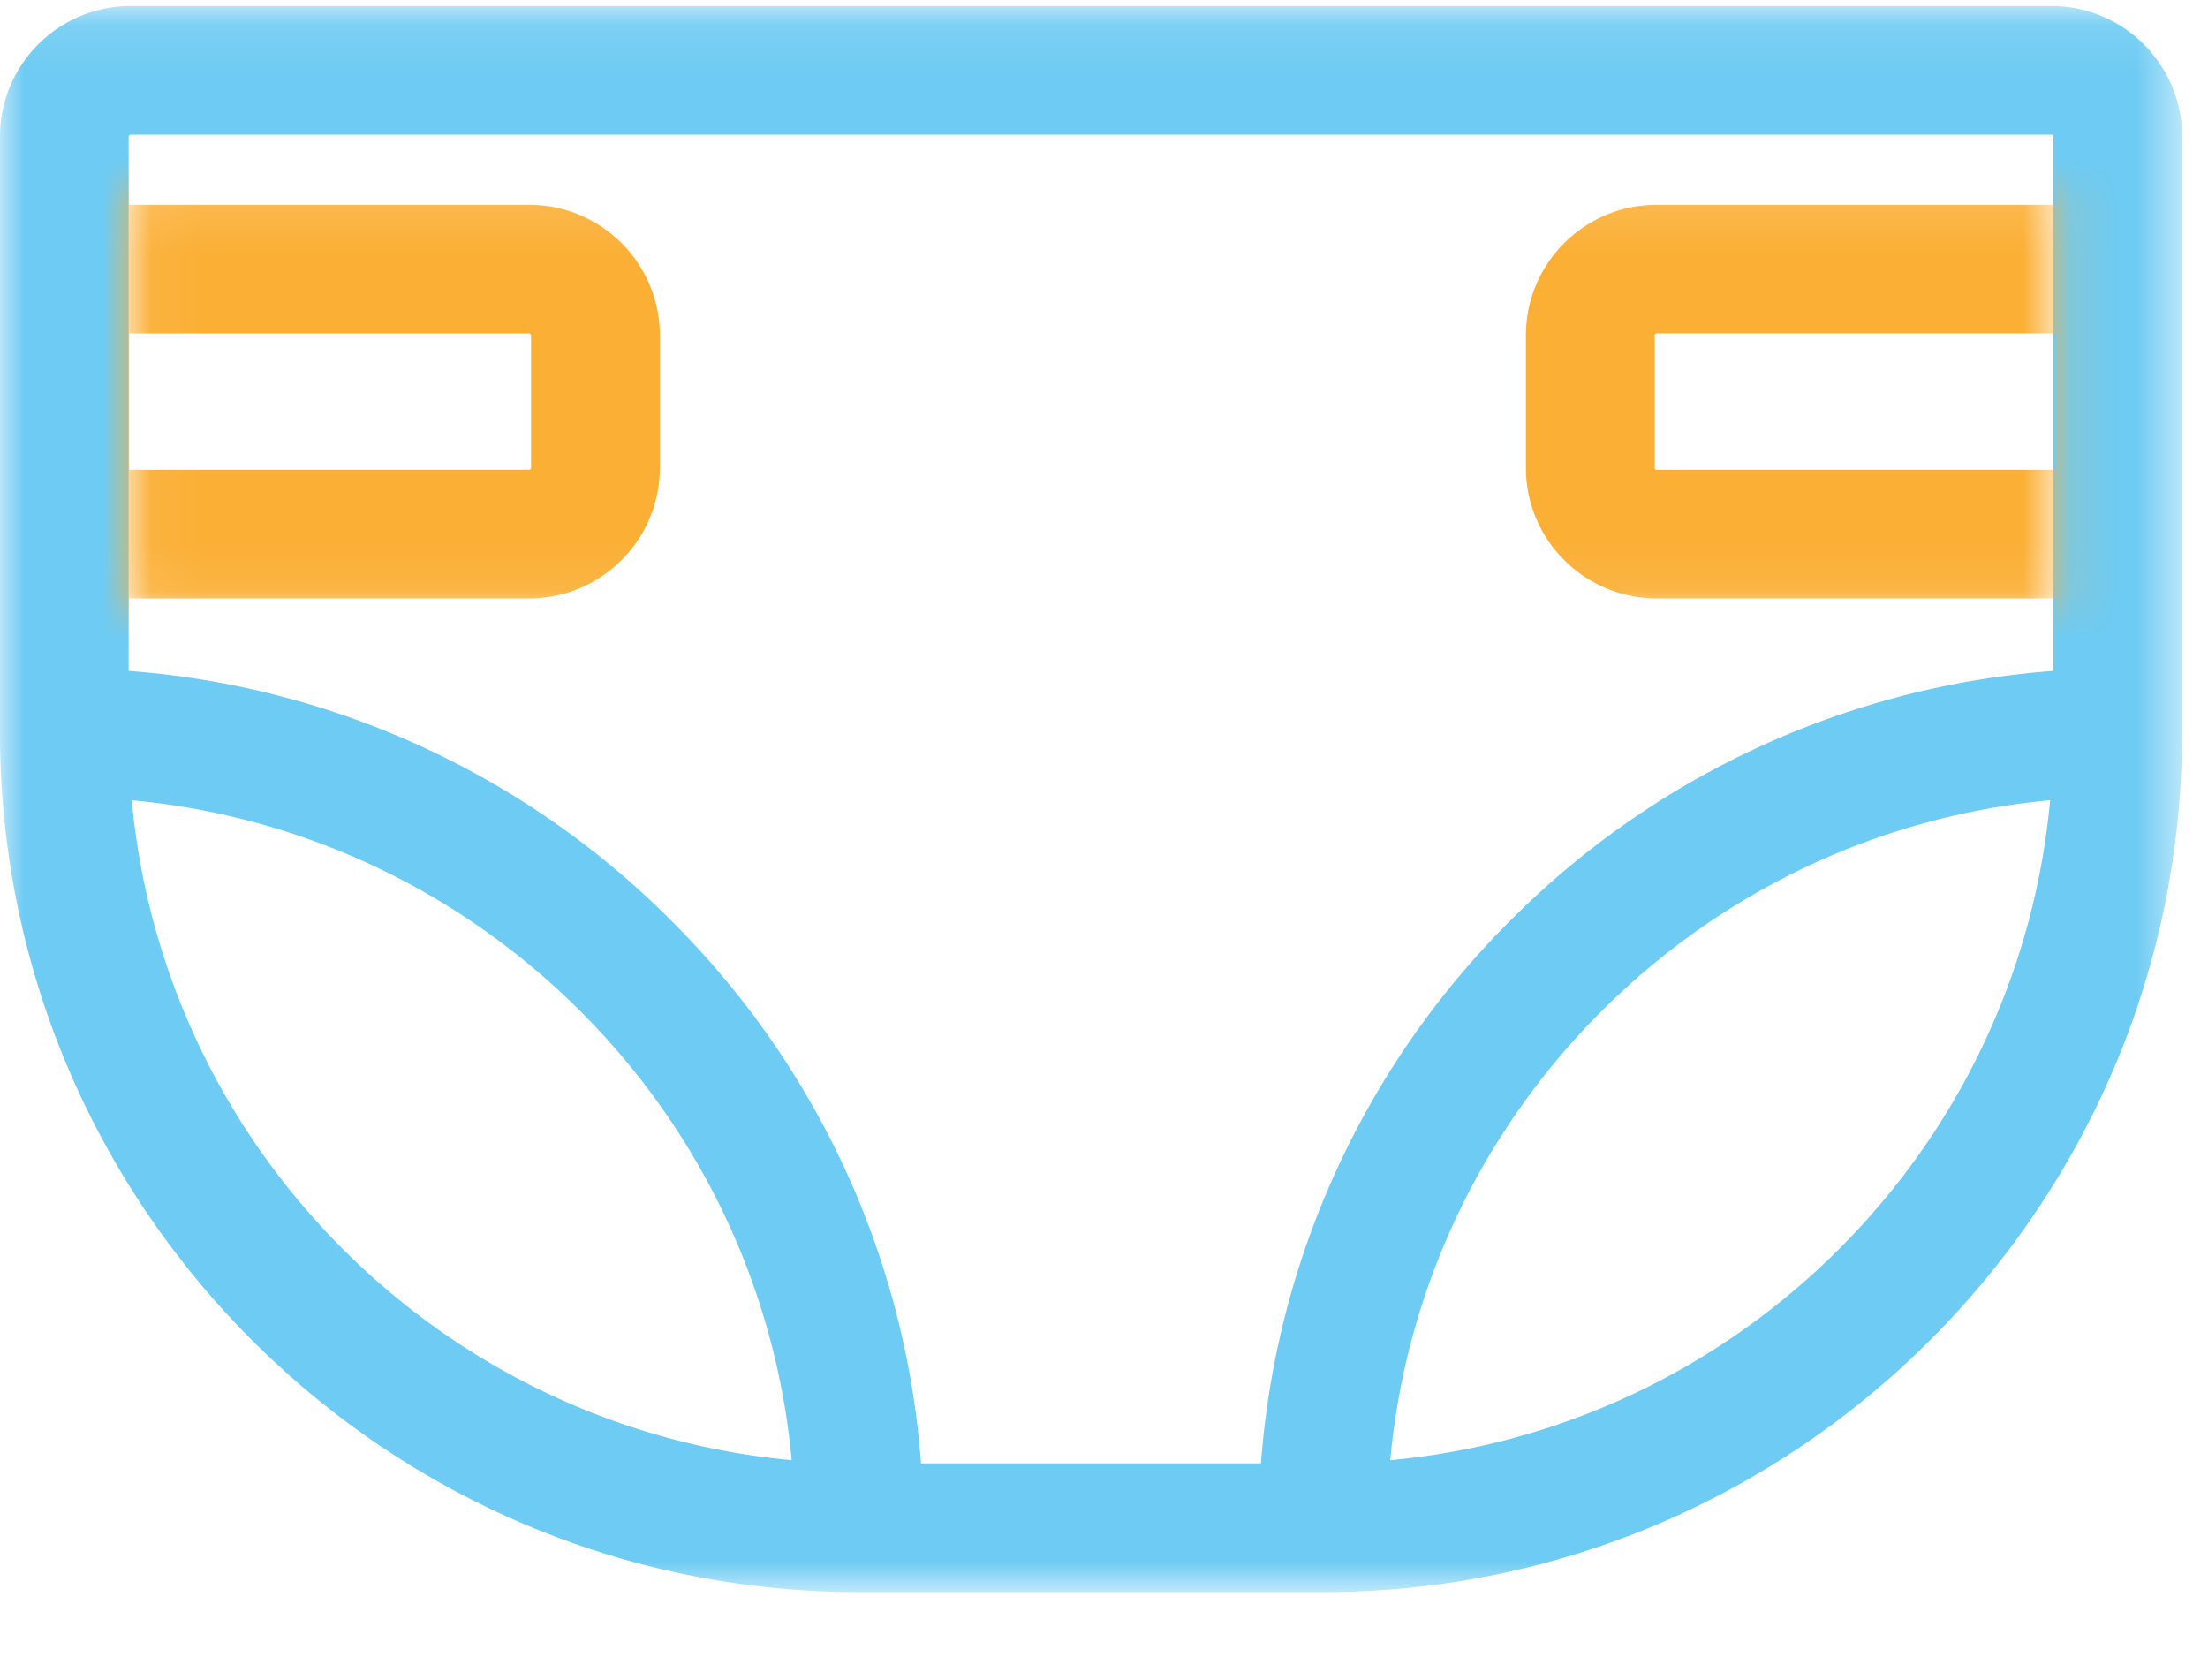
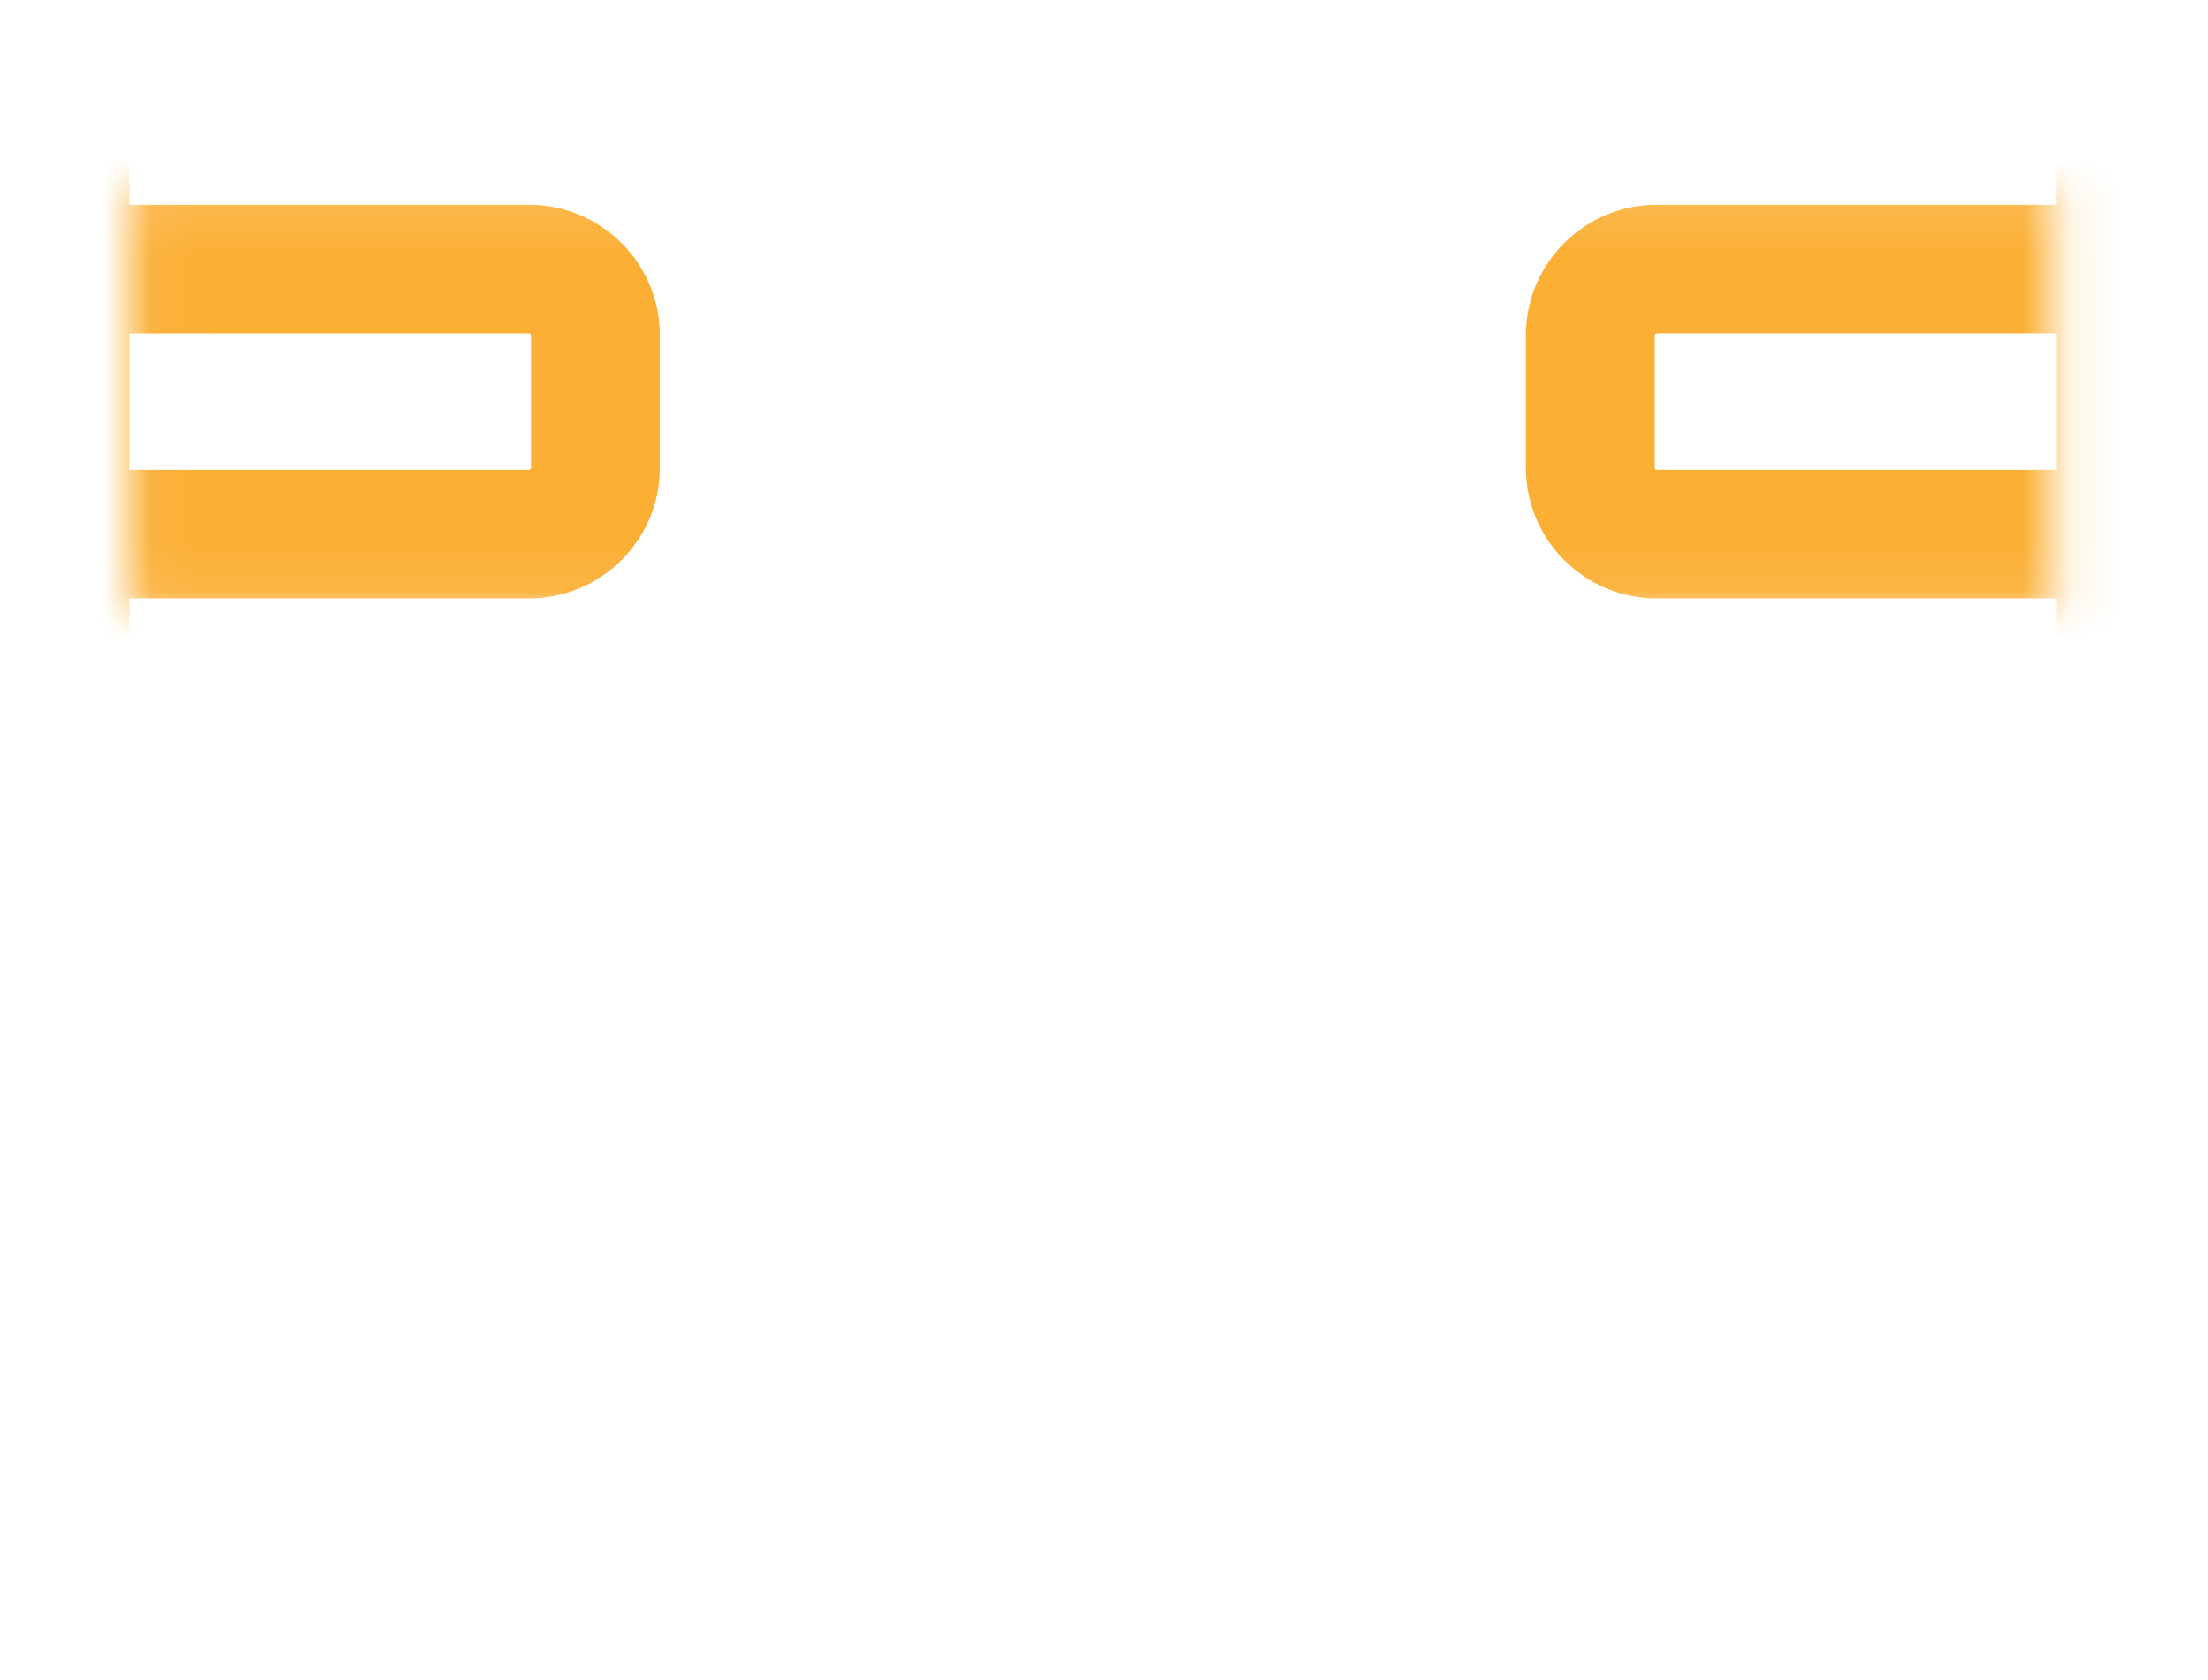
<svg xmlns="http://www.w3.org/2000/svg" height="35" viewBox="0 0 46 35" width="46">
  <mask id="a" fill="#fff">
-     <path d="m0 .1h45.458v33.038h-45.458z" fill="#fff" fill-rule="evenodd" />
-   </mask>
+     </mask>
  <mask id="b" fill="#fff">
    <path d="m.052.106h40.08v8.816h-40.08z" fill="#fff" fill-rule="evenodd" />
  </mask>
  <g fill="none" fill-rule="evenodd">
-     <path d="m42.778 6.92v7.03a17.83 17.83 0 0 0 -11.31 5.198 17.83 17.83 0 0 0 -5.198 11.31h-7.082c-.318-4.266-2.148-8.26-5.198-11.3a17.83 17.83 0 0 0 -11.31-5.208v-11.13c0-.02.02-.04.04-.04h40.018c.02 0 .04.02.04.04zm-35.635 19.074c-2.53-2.53-4.073-5.824-4.398-9.35 3.526.325 6.822 1.87 9.35 4.398s4.073 5.824 4.398 9.35c-3.526-.325-6.822-1.87-9.35-4.398zm21.82 4.398c.325-3.526 1.87-6.822 4.398-9.35s5.824-4.073 9.35-4.398c-.325 3.526-1.87 6.822-4.398 9.35s-5.824 4.073-9.35 4.398zm13.775-30.292h-40.018c-1.5 0-2.72 1.22-2.72 2.72v12.42c0 9.87 8.03 17.9 17.9 17.9h9.66c9.87 0 17.9-8.03 17.9-17.9v-12.42c0-1.5-1.22-2.72-2.72-2.72z" fill="#6ecbf3" mask="url(#a)" transform="translate(0 .026)" />
    <path d="m31.827 5.94v-2.76c0-.02.02-.04.04-.04h8.33v2.84h-8.33c-.02 0-.04-.02-.04-.04zm-23.409-2.76v2.76c0 .02-.02.04-.04.04h-8.331v-2.84h8.33c.02 0 .04.02.04.04zm-3.9 19.035c-2.533-2.529-4.08-5.815-4.405-9.351 3.53.325 6.83 1.87 9.362 4.398a15.16 15.16 0 0 1 4.404 9.35c-3.53-.325-6.83-1.87-9.363-4.398zm12.06 4.464a17.82 17.82 0 0 0 -5.205-11.31c-3.055-3.051-7.053-4.881-11.326-5.199v-1.51h8.33c1.5 0 2.723-1.22 2.723-2.72v-2.76c0-1.5-1.22-2.72-2.722-2.72h-8.331v-1.42c0-.02.02-.04.04-.04h40.07c.022 0 .04.02.04.04v1.42h-8.33c-1.502 0-2.723 1.22-2.723 2.72v2.76c0 1.5 1.222 2.72 2.723 2.72h8.33v1.51c-4.272.318-8.27 2.148-11.325 5.198s-4.887 7.044-5.205 11.3h-7.09zm9.79-.066a15.16 15.16 0 0 1 4.404-9.35c2.532-2.53 5.832-4.073 9.362-4.398a15.16 15.16 0 0 1 -4.404 9.35c-2.532 2.53-5.832 4.073-9.362 4.398zm13.789-30.293h-40.069c-1.502 0-2.723 1.22-2.723 2.72v12.42c0 9.87 8.04 17.9 17.922 17.9h9.672c9.882 0 17.922-8.03 17.922-17.9v-12.42c0-1.5-1.222-2.72-2.723-2.72z" fill="#fbaf35" mask="url(#b)" transform="translate(2.646 3.806)" />
  </g>
</svg>